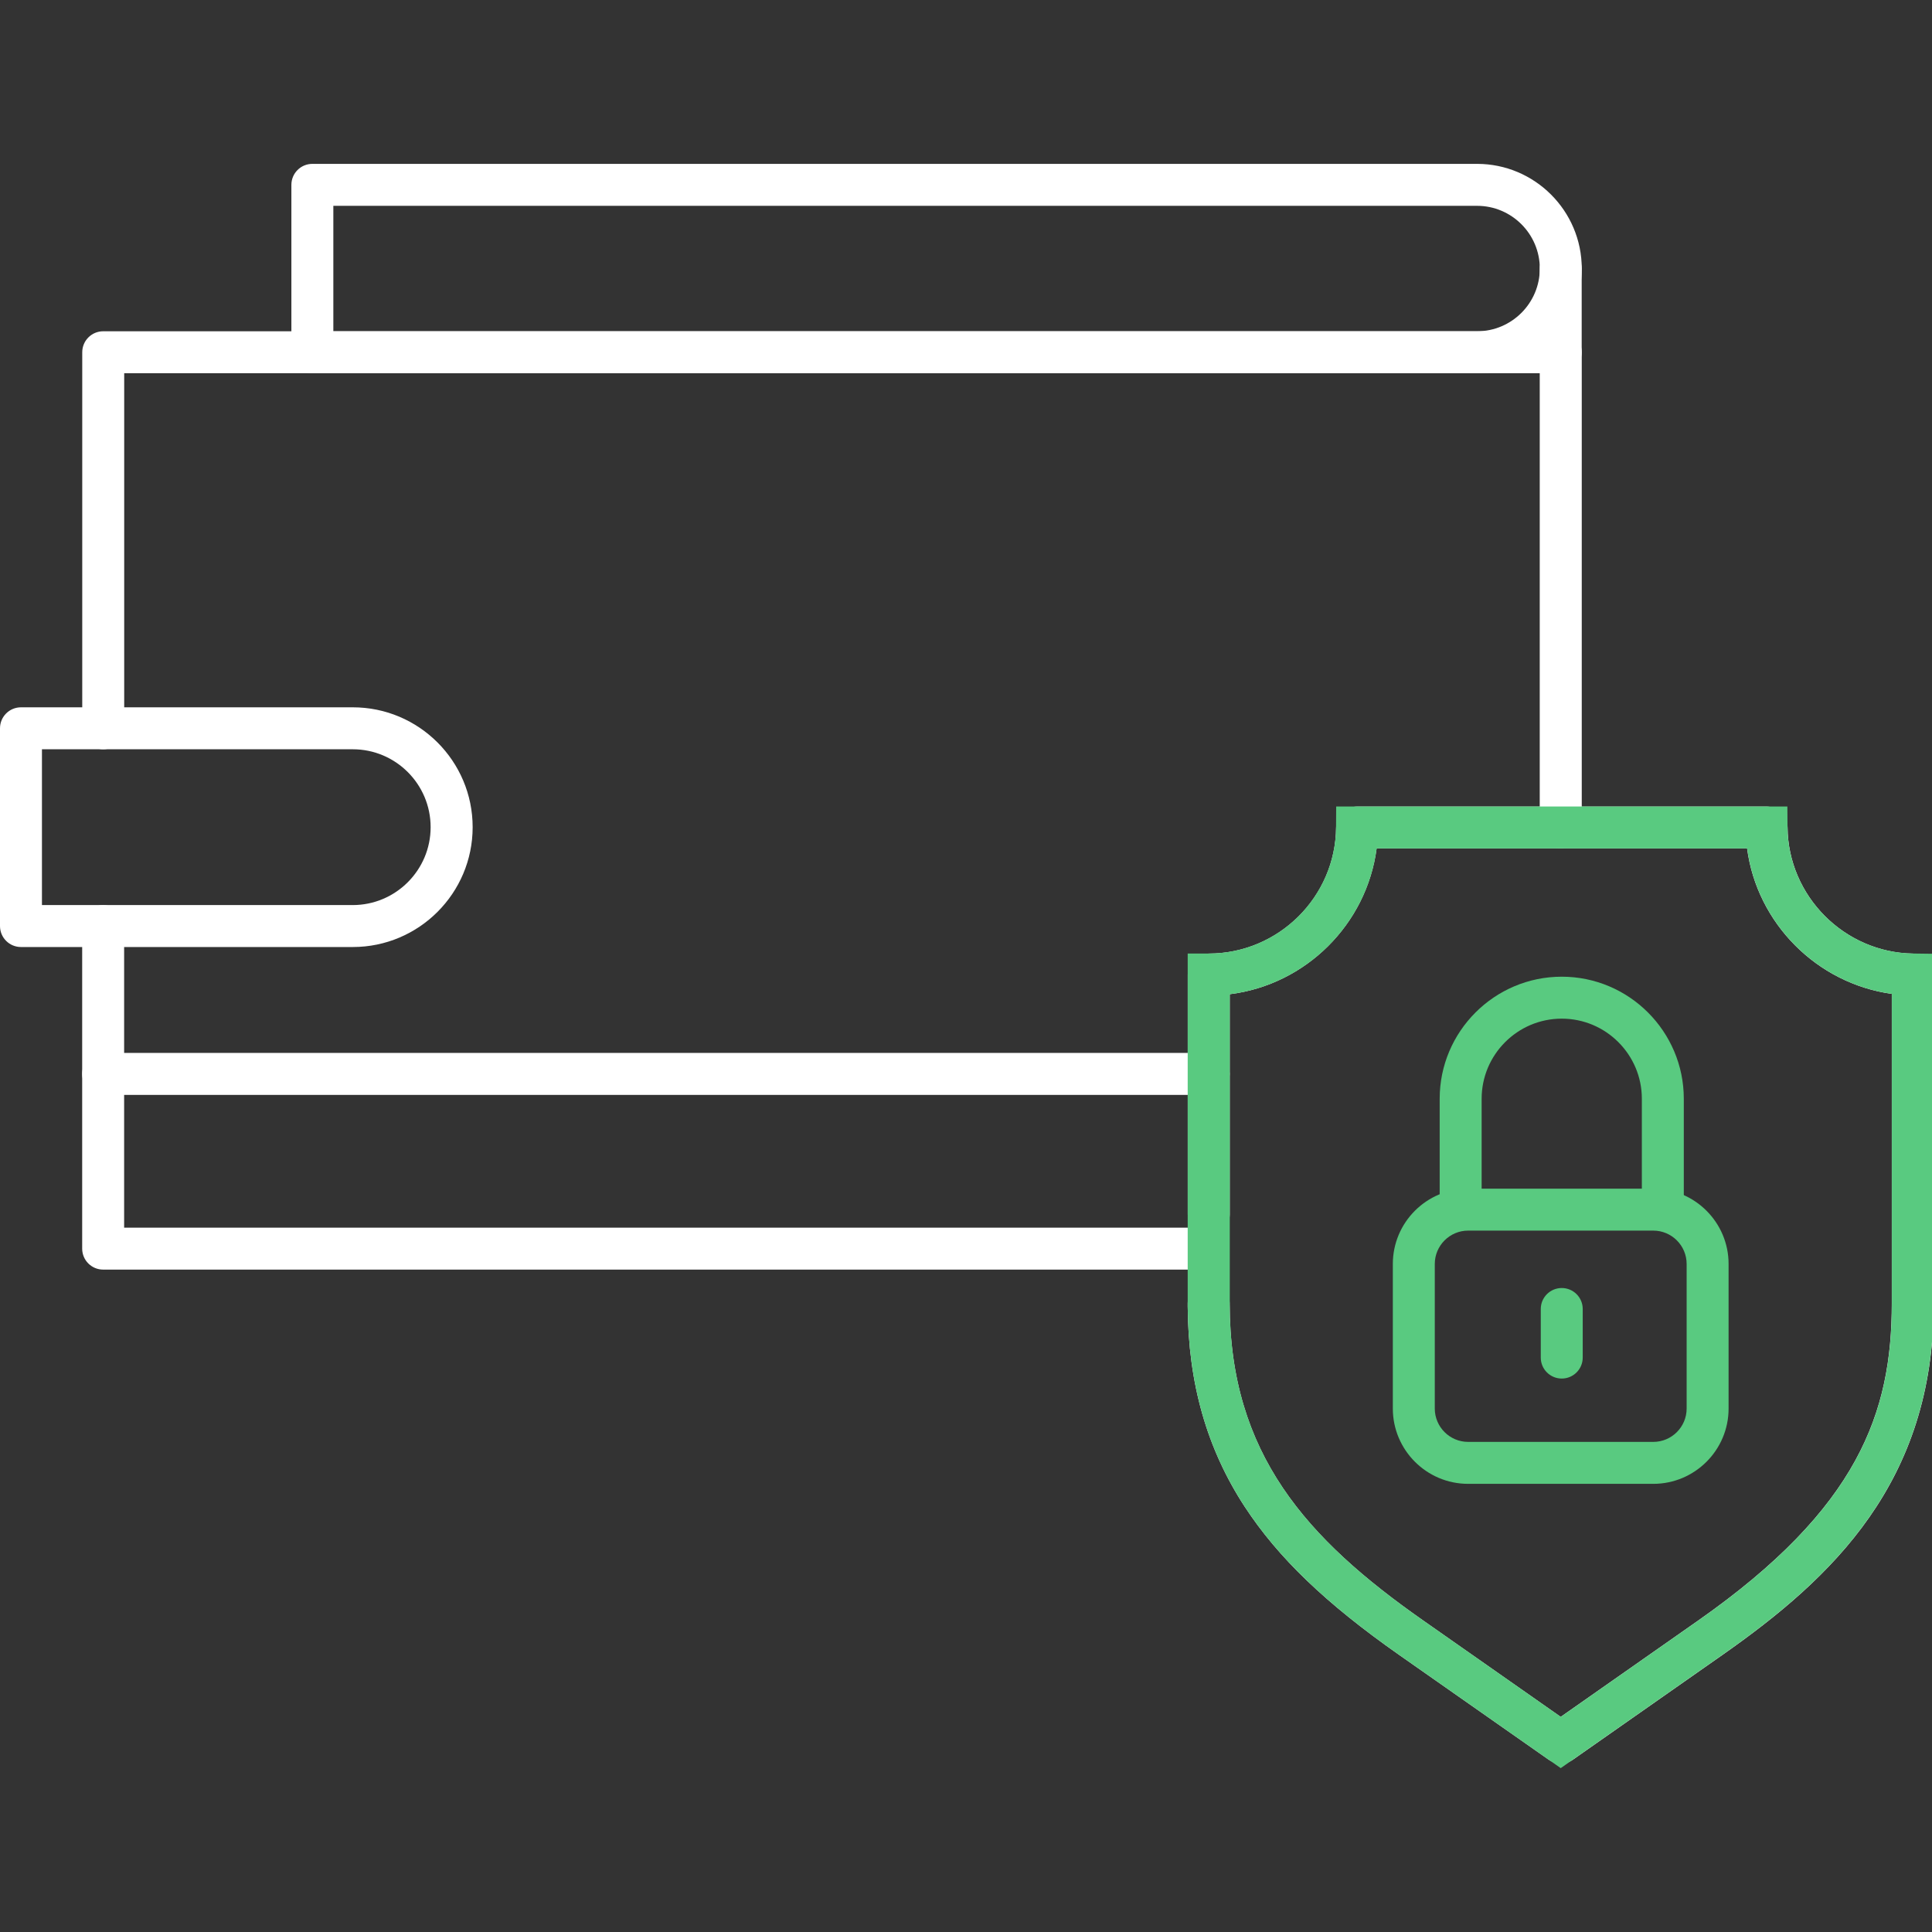
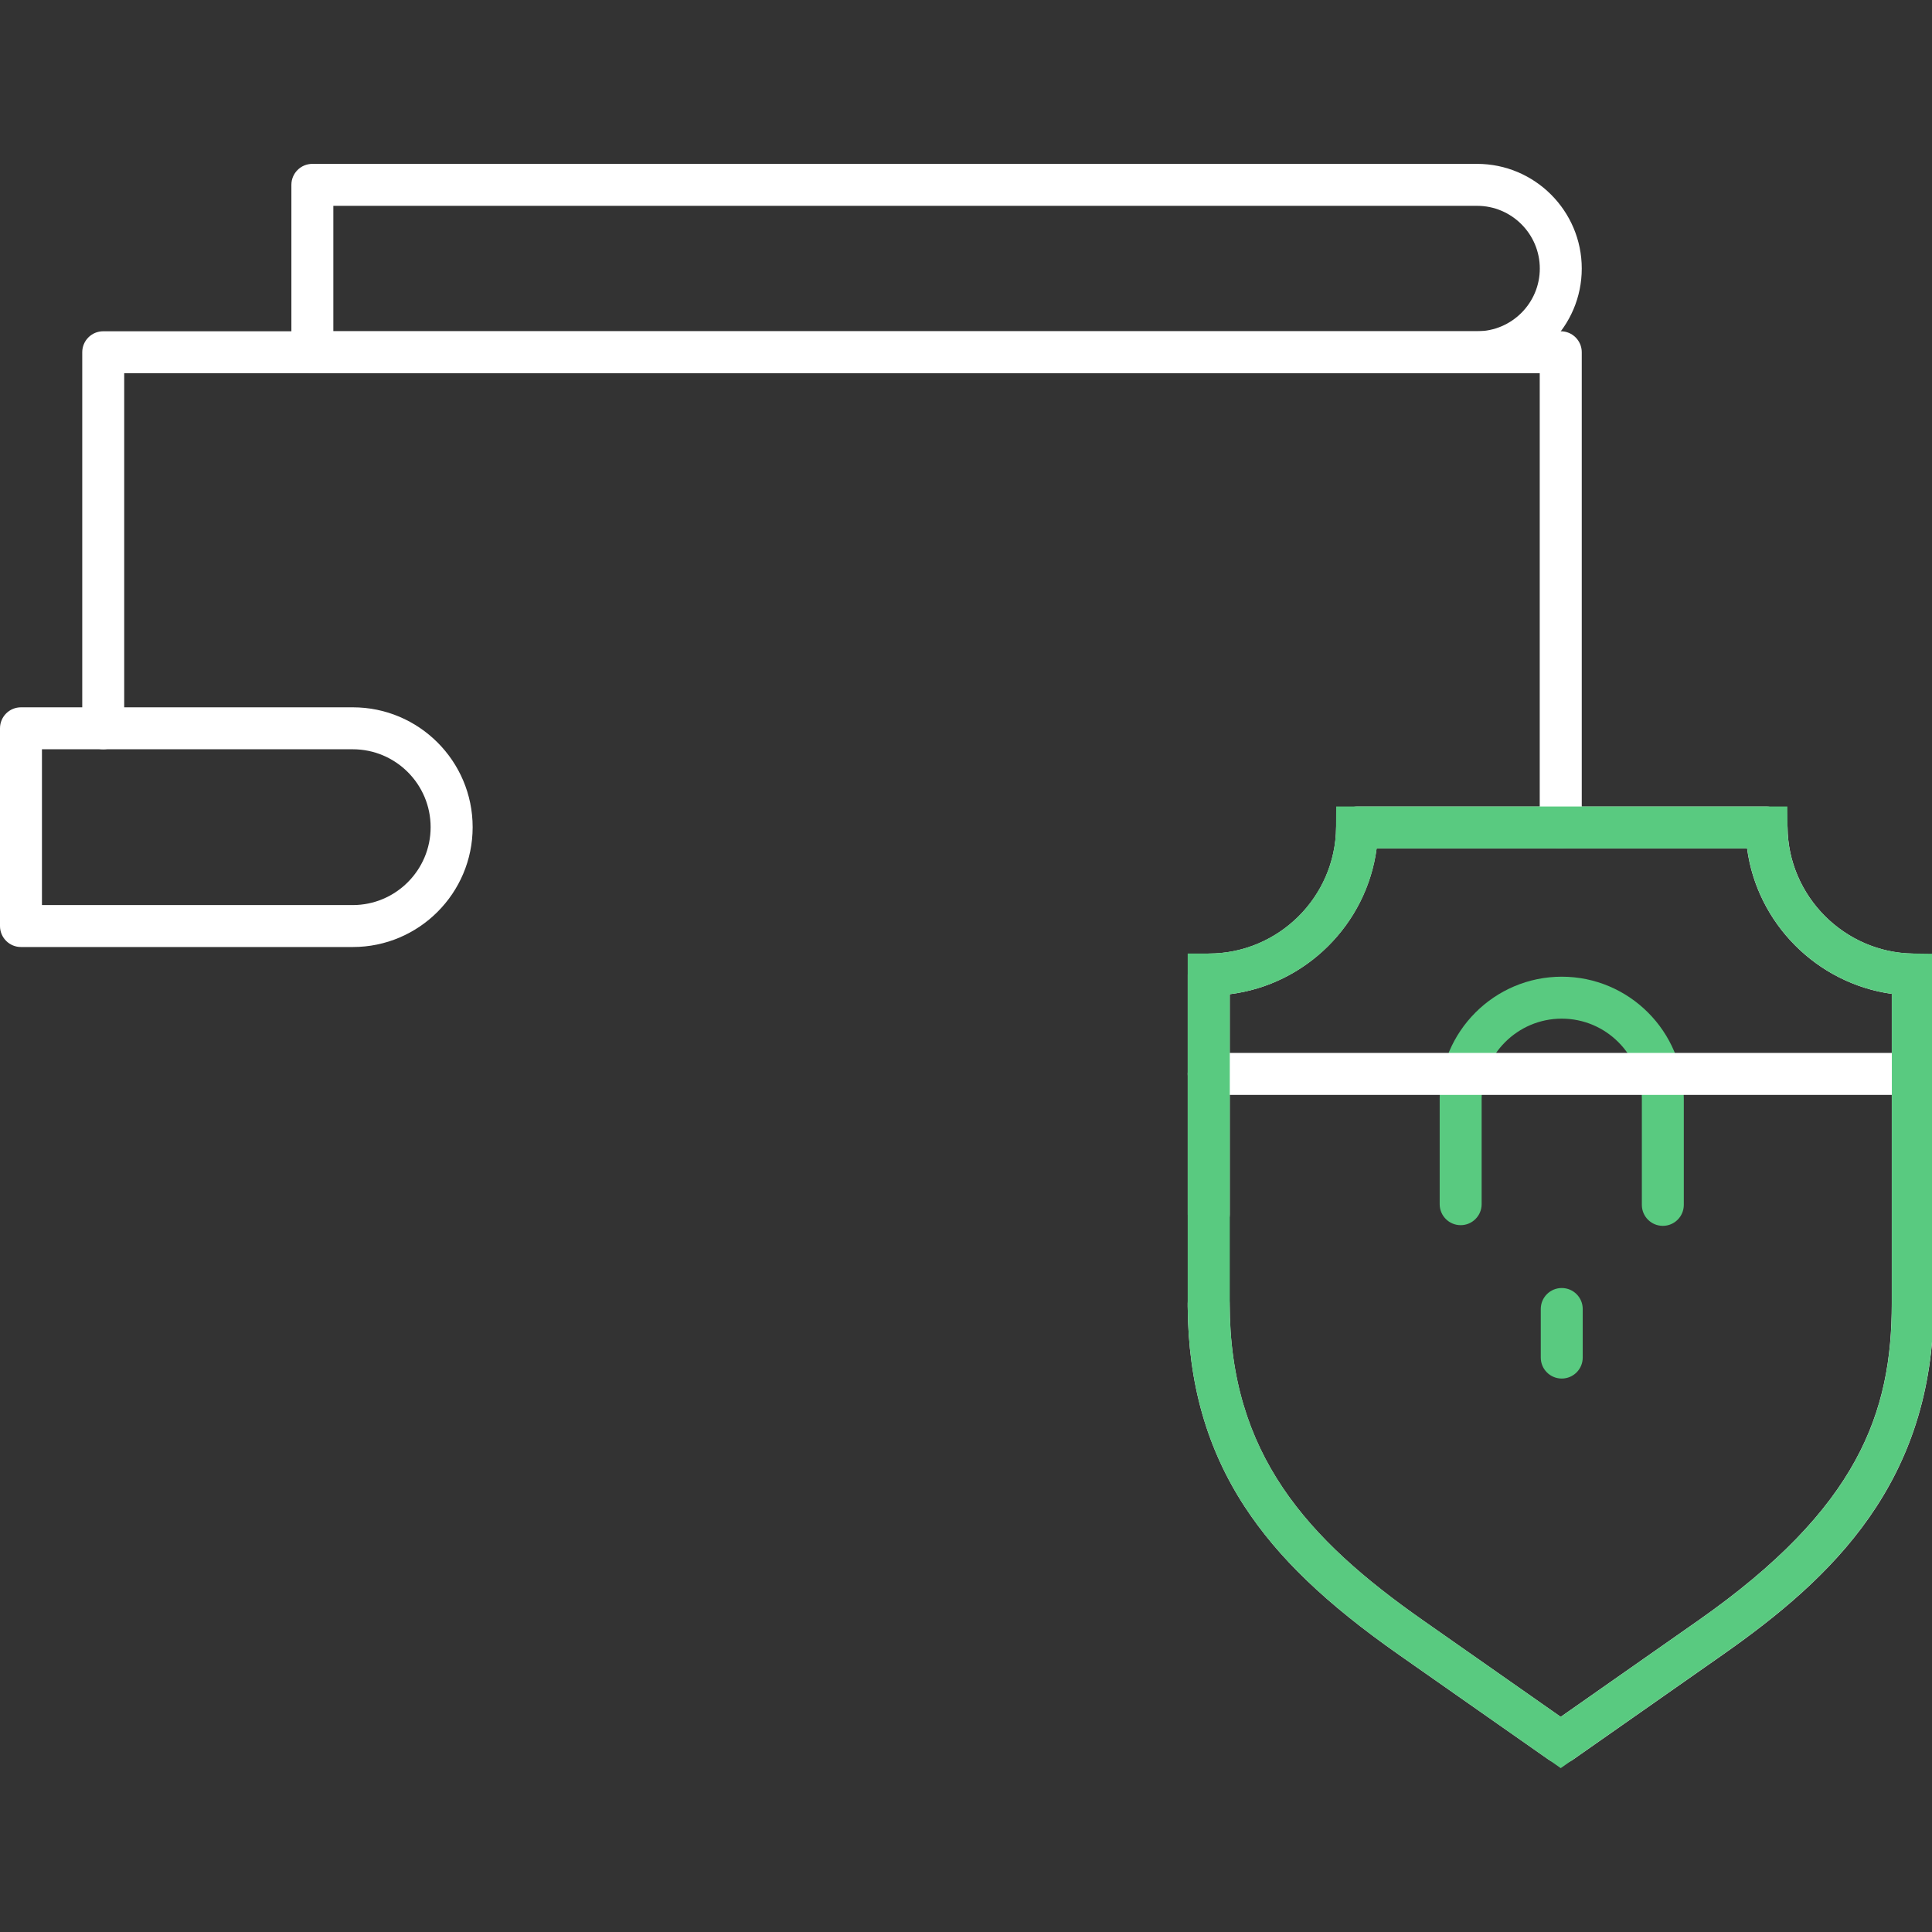
<svg xmlns="http://www.w3.org/2000/svg" id="Layer_1" version="1.1" viewBox="0 0 280 280">
  <rect x="0" y="0" width="280" height="280" fill="#333333" stroke="none" />
  <defs>
    <style>
      .st0 {
        fill: #59ca80;
      }

      .st1 {
        fill: #fff;
      }
    </style>
  </defs>
-   <path class="st1" d="M174.14,184H14.95c-1.68,0-3.04-1.36-3.04-3.04v-46.74c0-1.68,1.36-3.04,3.04-3.04s3.04,1.36,3.04,3.04v43.7h156.15c1.68,0,3.04,1.36,3.04,3.04s-1.36,3.04-3.04,3.04Z" />
  <path class="st1" d="M226.19,122.96c-1.68,0-3.04-1.36-3.04-3.04V54.09H18v51.46c0,1.68-1.36,3.04-3.04,3.04s-3.04-1.36-3.04-3.04v-54.5c0-1.68,1.36-3.04,3.04-3.04h211.24c1.68,0,3.04,1.36,3.04,3.04v68.86c0,1.68-1.36,3.04-3.04,3.04Z" />
  <path class="st1" d="M214.06,54.09H45.27c-1.68,0-3.04-1.36-3.04-3.04v-24.26c0-1.68,1.36-3.04,3.04-3.04h168.8c8.36,0,15.17,6.81,15.17,15.17s-6.81,15.17-15.17,15.17ZM48.31,48.01h165.76c5.01,0,9.09-4.08,9.09-9.09s-4.08-9.09-9.09-9.09H48.31v18.17Z" />
-   <path class="st1" d="M226.19,54.09c-1.68,0-3.04-1.36-3.04-3.04v-12.13c0-1.68,1.36-3.04,3.04-3.04s3.04,1.36,3.04,3.04v12.13c0,1.68-1.36,3.04-3.04,3.04Z" />
  <path class="st1" d="M51.13,137.25H3.04c-1.68,0-3.04-1.36-3.04-3.04v-28.66c0-1.68,1.36-3.04,3.04-3.04h48.09c9.58,0,17.37,7.79,17.37,17.37s-7.79,17.37-17.37,17.37ZM6.08,131.17h45.04c6.22,0,11.29-5.06,11.29-11.29s-5.06-11.29-11.29-11.29H6.08v22.58Z" />
  <g id="g3228">
    <g id="path3230">
-       <path class="st0" d="M239.61,215.05h-26.84c-6.02,0-10.91-4.9-10.91-10.91v-20.96c0-6.02,4.9-10.91,10.91-10.91h26.84c6.02,0,10.91,4.9,10.91,10.91v20.96c0,6.02-4.9,10.91-10.91,10.91ZM212.77,178.35c-2.66,0-4.83,2.17-4.83,4.83v20.96c0,2.66,2.17,4.83,4.83,4.83h26.84c2.66,0,4.83-2.17,4.83-4.83v-20.96c0-2.66-2.17-4.83-4.83-4.83h-26.84Z" />
-     </g>
+       </g>
  </g>
  <g id="g3232">
    <g id="path3234">
      <path class="st0" d="M240.99,177.66c-1.68,0-3.04-1.36-3.04-3.04v-15.38c0-6.4-5.21-11.61-11.61-11.61s-11.61,5.21-11.61,11.61v15.28c0,1.68-1.36,3.04-3.04,3.04s-3.04-1.36-3.04-3.04v-15.28c0-9.75,7.94-17.69,17.69-17.69s17.69,7.94,17.69,17.69v15.38c0,1.68-1.36,3.04-3.04,3.04Z" />
    </g>
  </g>
  <g id="g3236">
    <g id="path3238">
      <path class="st1" d="M226.19,255.57c-.61,0-1.22-.18-1.75-.55l-21.68-15.19c-10.62-7.45-17.52-14.07-22.36-21.46-5.49-8.4-8.2-17.9-8.27-29.05,0-.03,0-.06,0-.09v-.34c0-1.68,1.36-3.04,3.04-3.04s3.04,1.36,3.04,3.04c0,21.84,11.21,34.17,28.04,45.96l19.94,13.97,19.94-13.97c23.27-16.31,28.04-30.17,28.04-45.96v-44.85c-10.85-1.5-19.53-10.22-20.97-21.08h-53.69c-1.45,11.01-10.27,19.76-21.29,21.13v31.93c0,1.68-1.36,3.04-3.04,3.04s-3.04-1.36-3.04-3.04v-34.78c0-1.68,1.36-3.04,3.04-3.04,10.11,0,18.38-8.21,18.46-18.29.01-1.67,1.37-3.02,3.04-3.02h59.35c1.67,0,3.03,1.35,3.04,3.02.07,9.95,8.23,18.15,18.18,18.29,1.66.02,3,1.38,3,3.04v47.67c0,25.91-14.72,39.79-30.63,50.94l-21.68,15.19c-.52.37-1.13.55-1.75.55Z" />
    </g>
  </g>
  <g id="g3240">
    <g id="path3242">
      <path class="st0" d="M226.34,199.79c-1.68,0-3.04-1.36-3.04-3.04v-7.04c0-1.68,1.36-3.04,3.04-3.04s3.04,1.36,3.04,3.04v7.04c0,1.68-1.36,3.04-3.04,3.04Z" />
    </g>
  </g>
-   <path class="st1" d="M175.17,158.68H14.95c-1.68,0-3.04-1.36-3.04-3.04s1.36-3.04,3.04-3.04h160.22c1.68,0,3.04,1.36,3.04,3.04s-1.36,3.04-3.04,3.04Z" />
+   <path class="st1" d="M175.17,158.68c-1.68,0-3.04-1.36-3.04-3.04s1.36-3.04,3.04-3.04h160.22c1.68,0,3.04,1.36,3.04,3.04s-1.36,3.04-3.04,3.04Z" />
  <g id="g32361" data-name="g3236">
    <g id="path32381" data-name="path3238">
      <path class="st0" d="M226.19,256.25l-23.43-16.42c-10.62-7.45-17.52-14.07-22.36-21.46-5.49-8.4-8.2-17.9-8.27-29.05,0-.03,0-.06,0-.09v-51.04h3.04c10.11,0,18.38-8.21,18.46-18.29l.02-3.02h65.39l.02,3.02c.07,9.95,8.23,18.15,18.18,18.29l3,.04v50.67c0,25.91-14.72,39.79-30.63,50.94l-23.43,16.42ZM178.22,188.89c0,21.84,11.21,34.17,28.04,45.96l19.94,13.97,19.94-13.97c23.27-16.31,28.04-30.17,28.04-45.96v-44.85c-10.85-1.5-19.53-10.22-20.97-21.08h-53.69c-1.45,11.01-10.27,19.76-21.29,21.13v44.81Z" />
    </g>
  </g>
</svg>